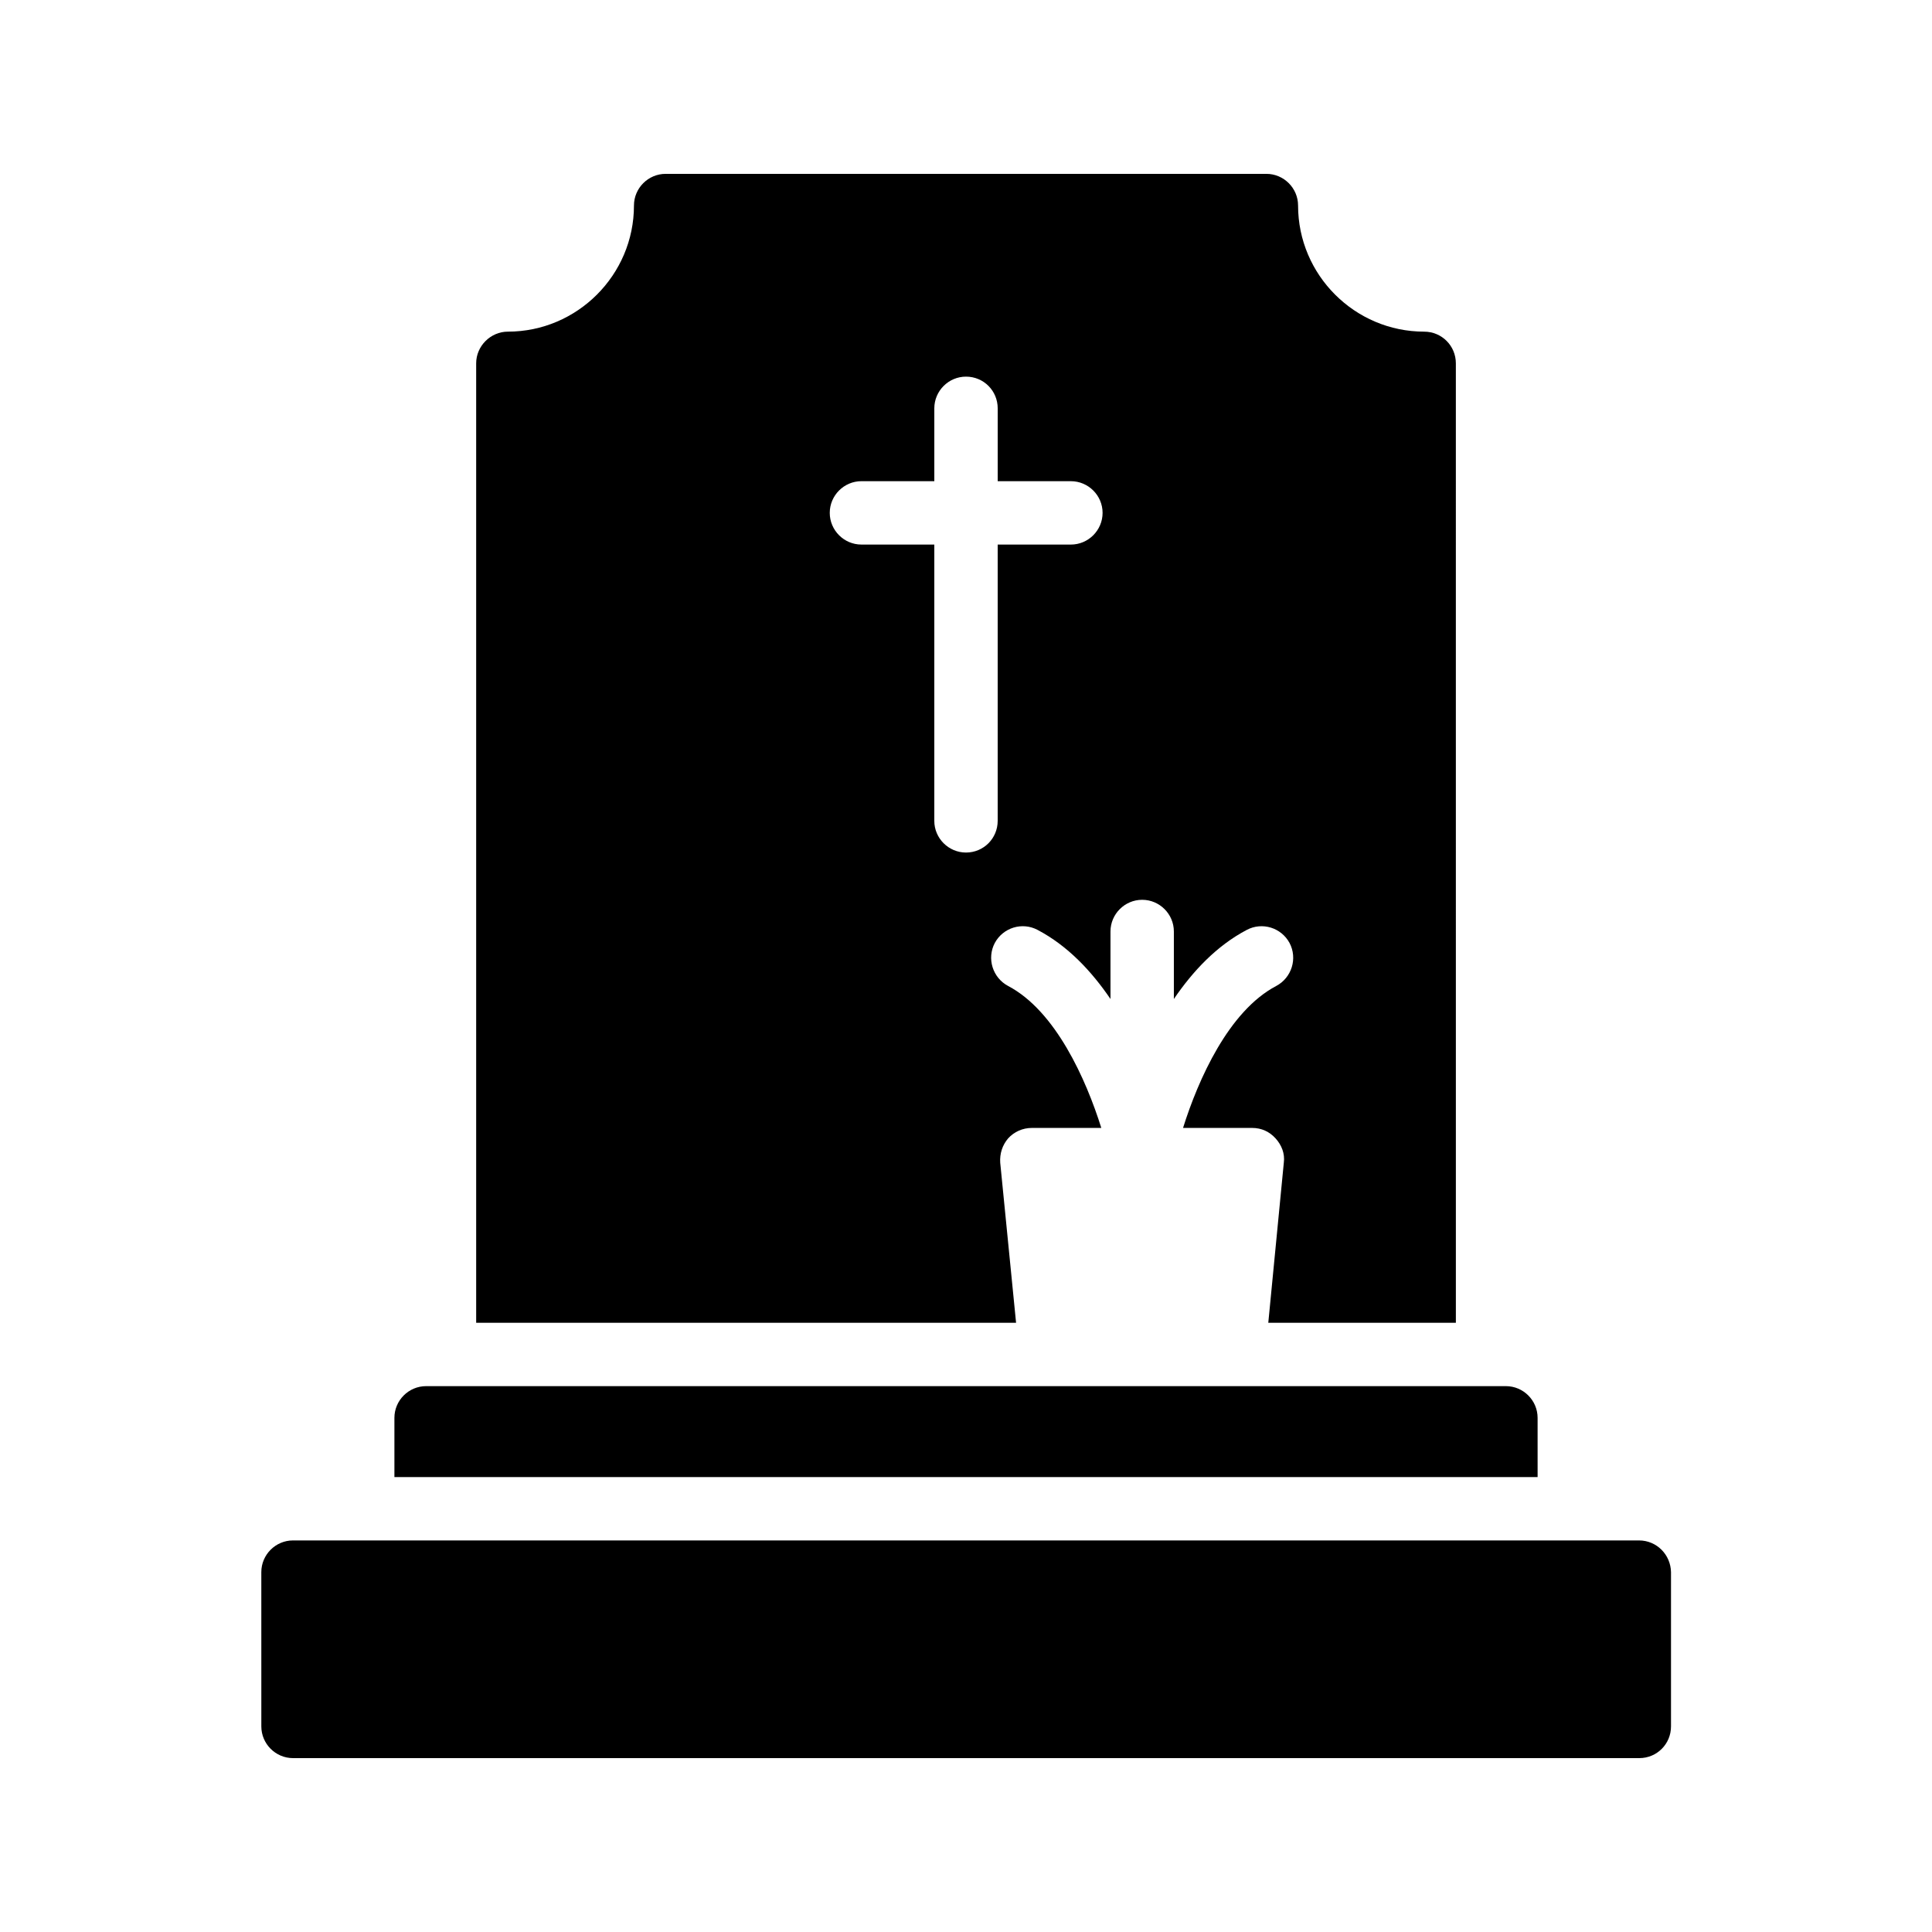
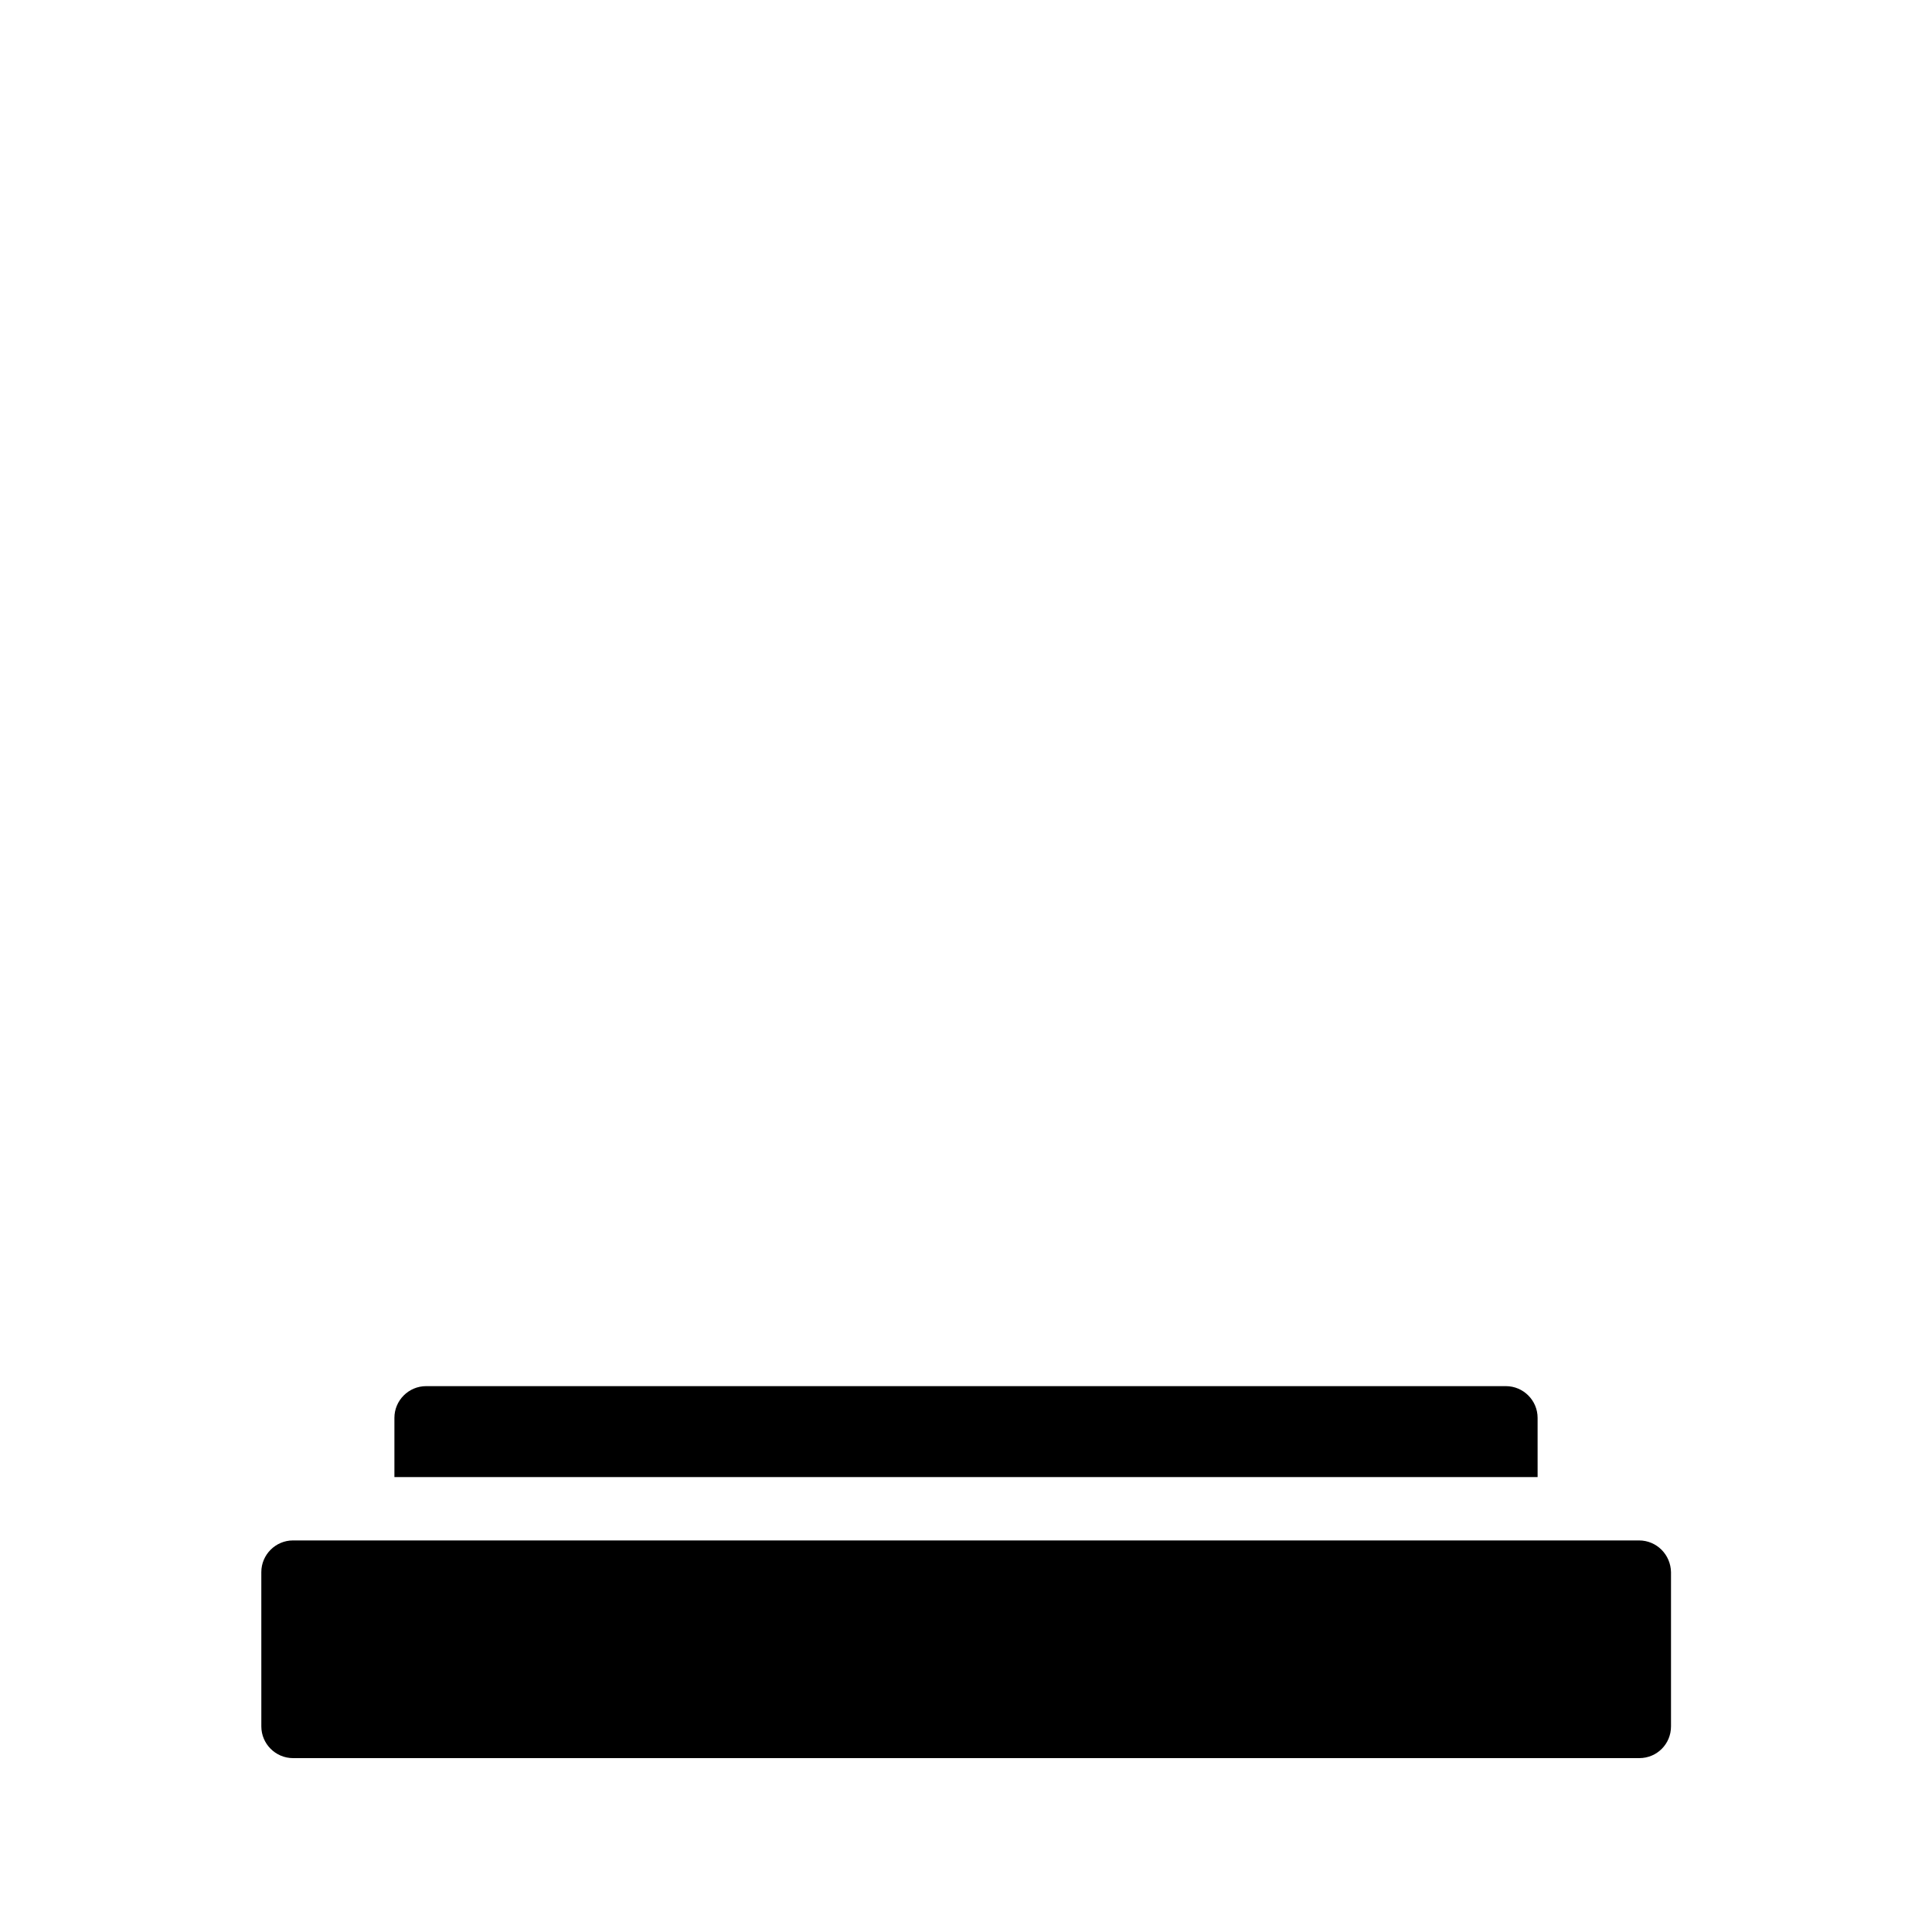
<svg xmlns="http://www.w3.org/2000/svg" fill="#000000" width="800px" height="800px" version="1.1" viewBox="144 144 512 512">
  <g>
-     <path d="m521.42 231.89c-18.391 0-33.418-15.031-33.418-33.418 0-4.617-3.777-8.398-8.398-8.398h-159.2c-4.617 0-8.398 3.777-8.398 8.398 0 18.391-15.031 33.418-33.418 33.418-4.535 0-8.398 3.777-8.398 8.398v254.26h143.08l-4.199-42.402c-0.168-2.434 0.586-4.703 2.098-6.465 1.594-1.762 3.863-2.769 6.297-2.769h18.391c-4.031-12.848-12.09-30.984-24.688-37.617-4.113-2.184-5.711-7.305-3.527-11.418 2.184-4.031 7.223-5.625 11.336-3.441 7.977 4.199 14.273 10.914 19.312 18.305v-17.887c0-4.617 3.777-8.398 8.398-8.398 4.617 0 8.398 3.777 8.398 8.398v17.887c5.039-7.391 11.336-14.105 19.312-18.305 4.113-2.184 9.152-0.586 11.336 3.441 2.184 4.113 0.586 9.238-3.527 11.418-12.594 6.633-20.656 24.77-24.688 37.617h18.305c2.519 0 4.617 1.008 6.215 2.769 1.594 1.762 2.519 4.031 2.184 6.465l-4.113 42.402h49.711l-0.004-254.26c0-4.617-3.695-8.395-8.395-8.395zm-93.625 56.426h-19.398v73.219c0 4.617-3.695 8.398-8.398 8.398-4.617 0-8.398-3.777-8.398-8.398l0.004-73.219h-19.312c-4.617 0-8.398-3.777-8.398-8.398 0-4.617 3.777-8.398 8.398-8.398l19.312 0.004v-19.312c0-4.617 3.777-8.398 8.398-8.398 4.703 0 8.398 3.777 8.398 8.398v19.312h19.398c4.617 0 8.398 3.777 8.398 8.398-0.008 4.617-3.785 8.395-8.402 8.395z" />
    <path d="m551.48 519.74c0-4.617-3.777-8.398-8.398-8.398h-286.16c-4.617 0-8.398 3.777-8.398 8.398v15.703h302.96z" />
    <path d="m578.35 552.23h-356.7c-4.617 0-8.398 3.777-8.398 8.398l0.004 40.891c0 4.617 3.777 8.398 8.398 8.398h356.78c4.703 0 8.398-3.777 8.398-8.398v-40.891c-0.09-4.621-3.781-8.398-8.484-8.398z" />
  </g>
</svg>